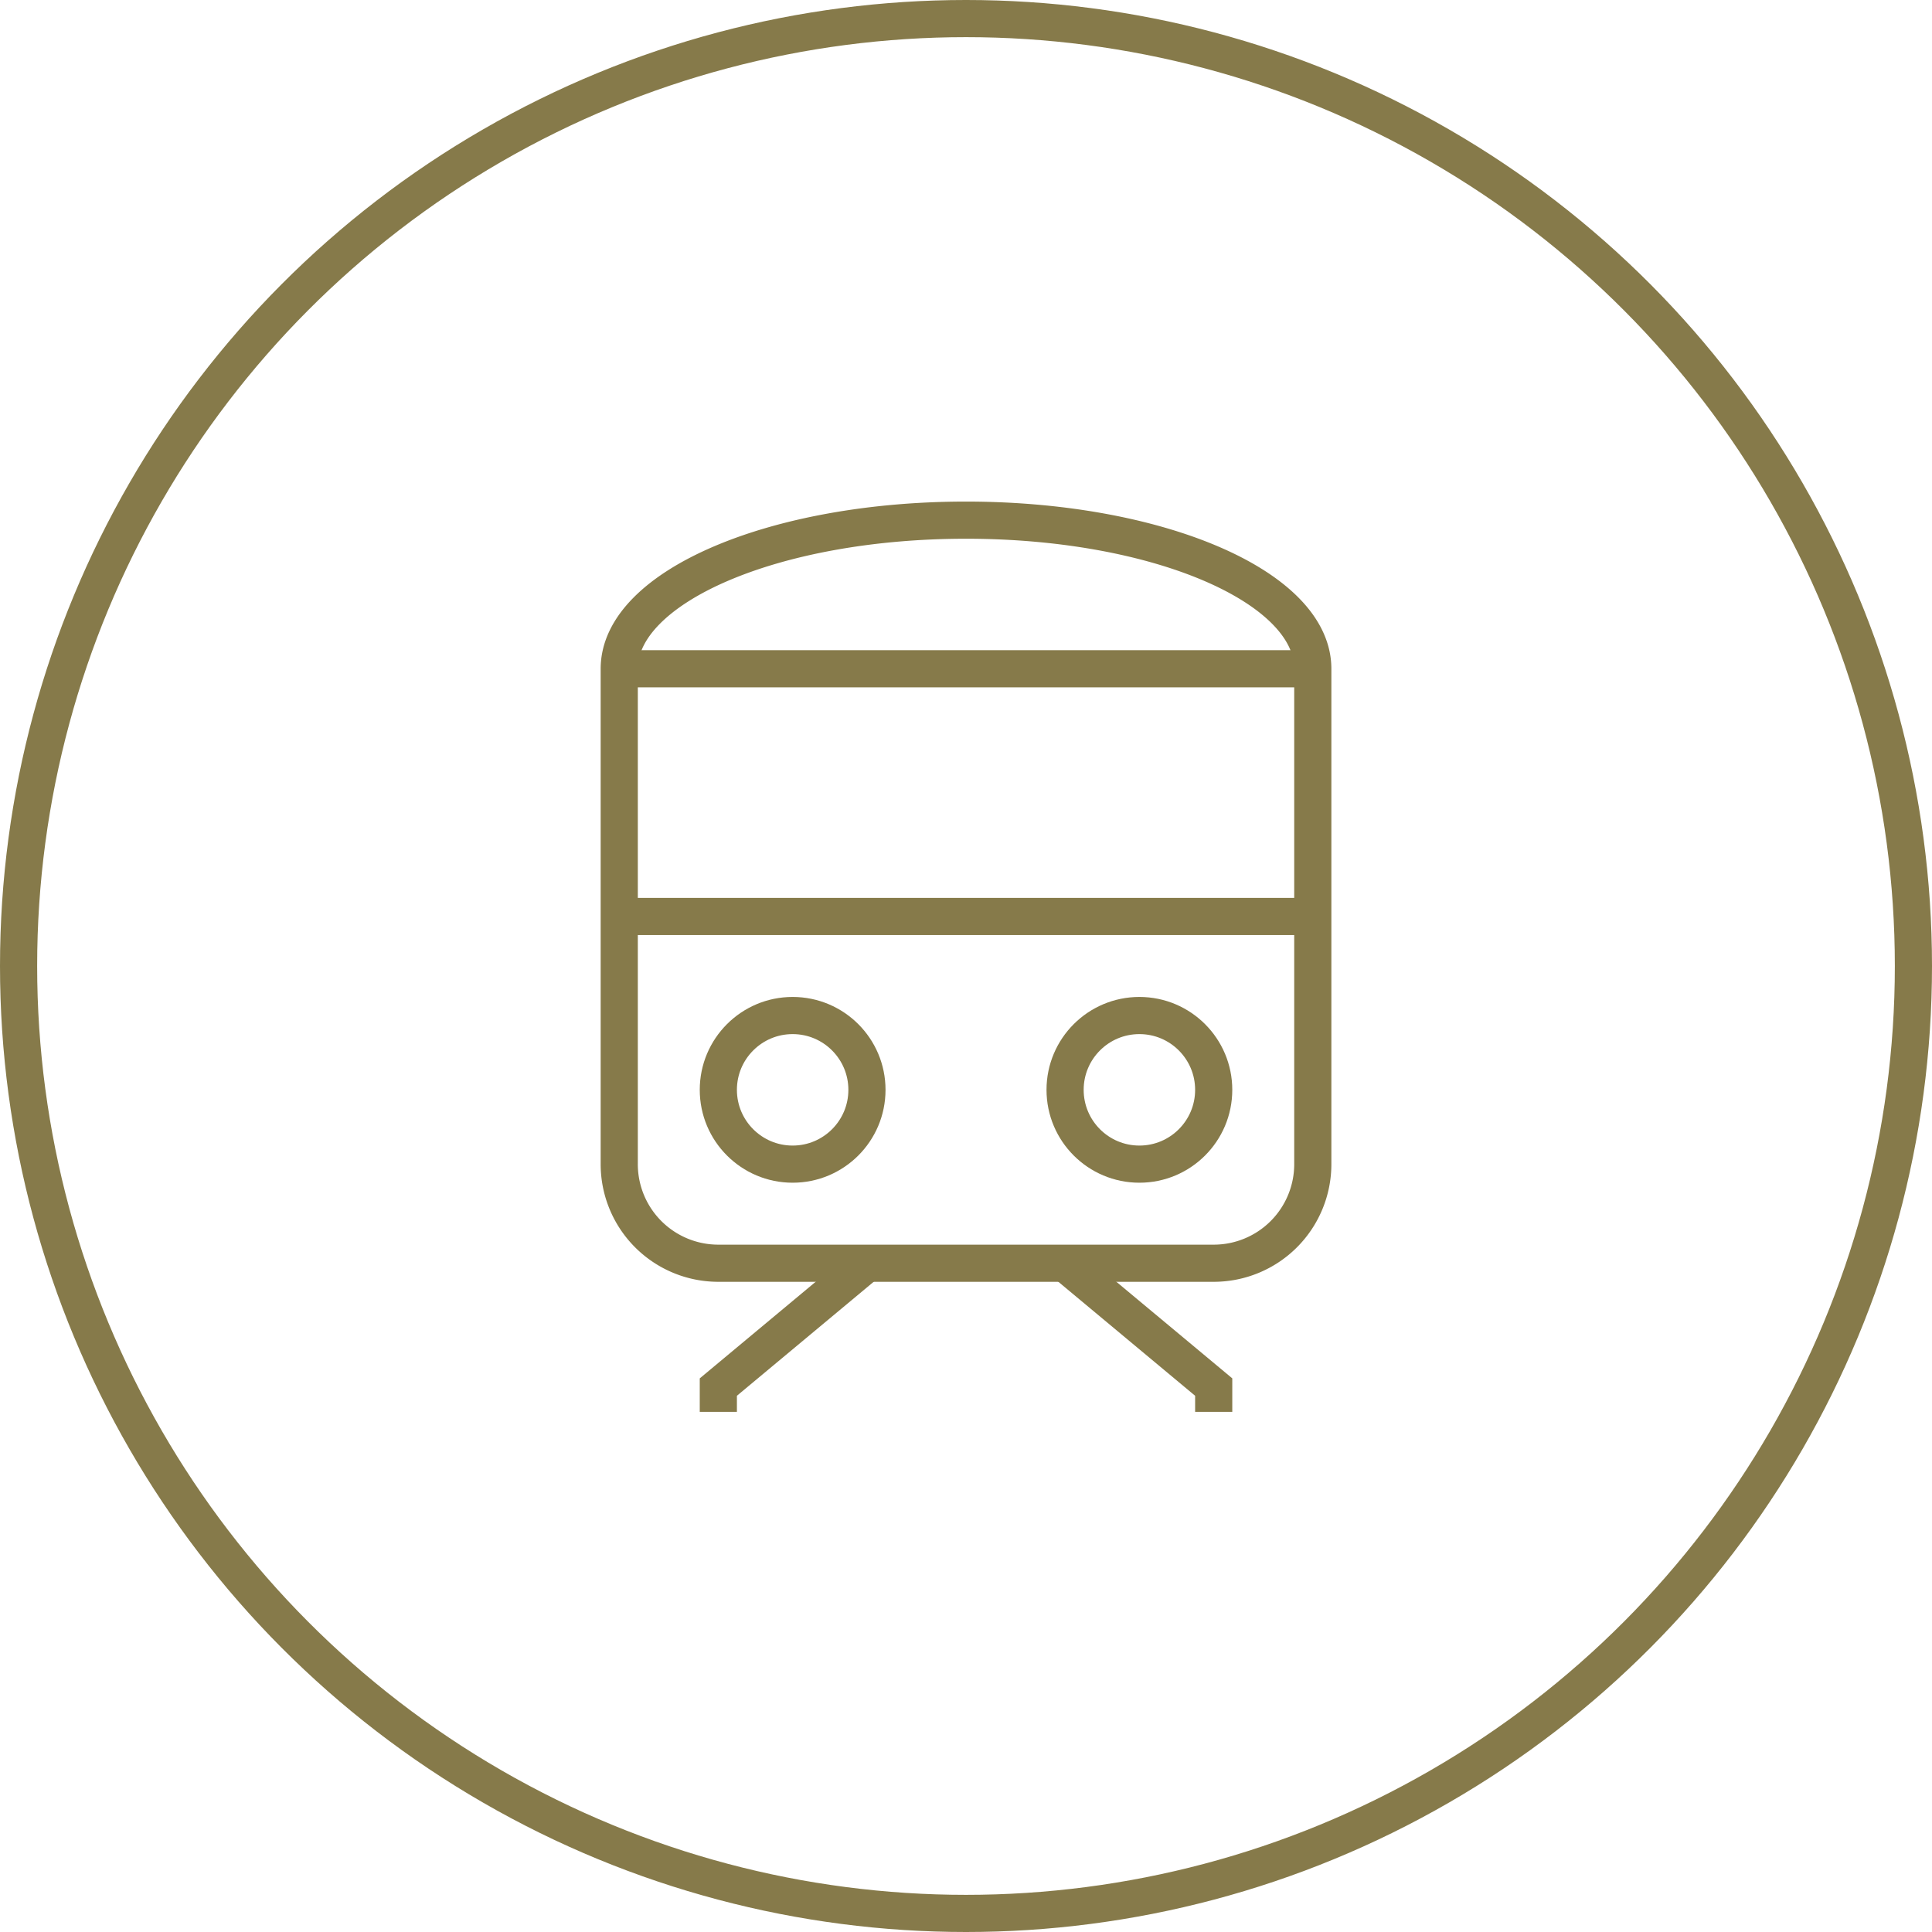
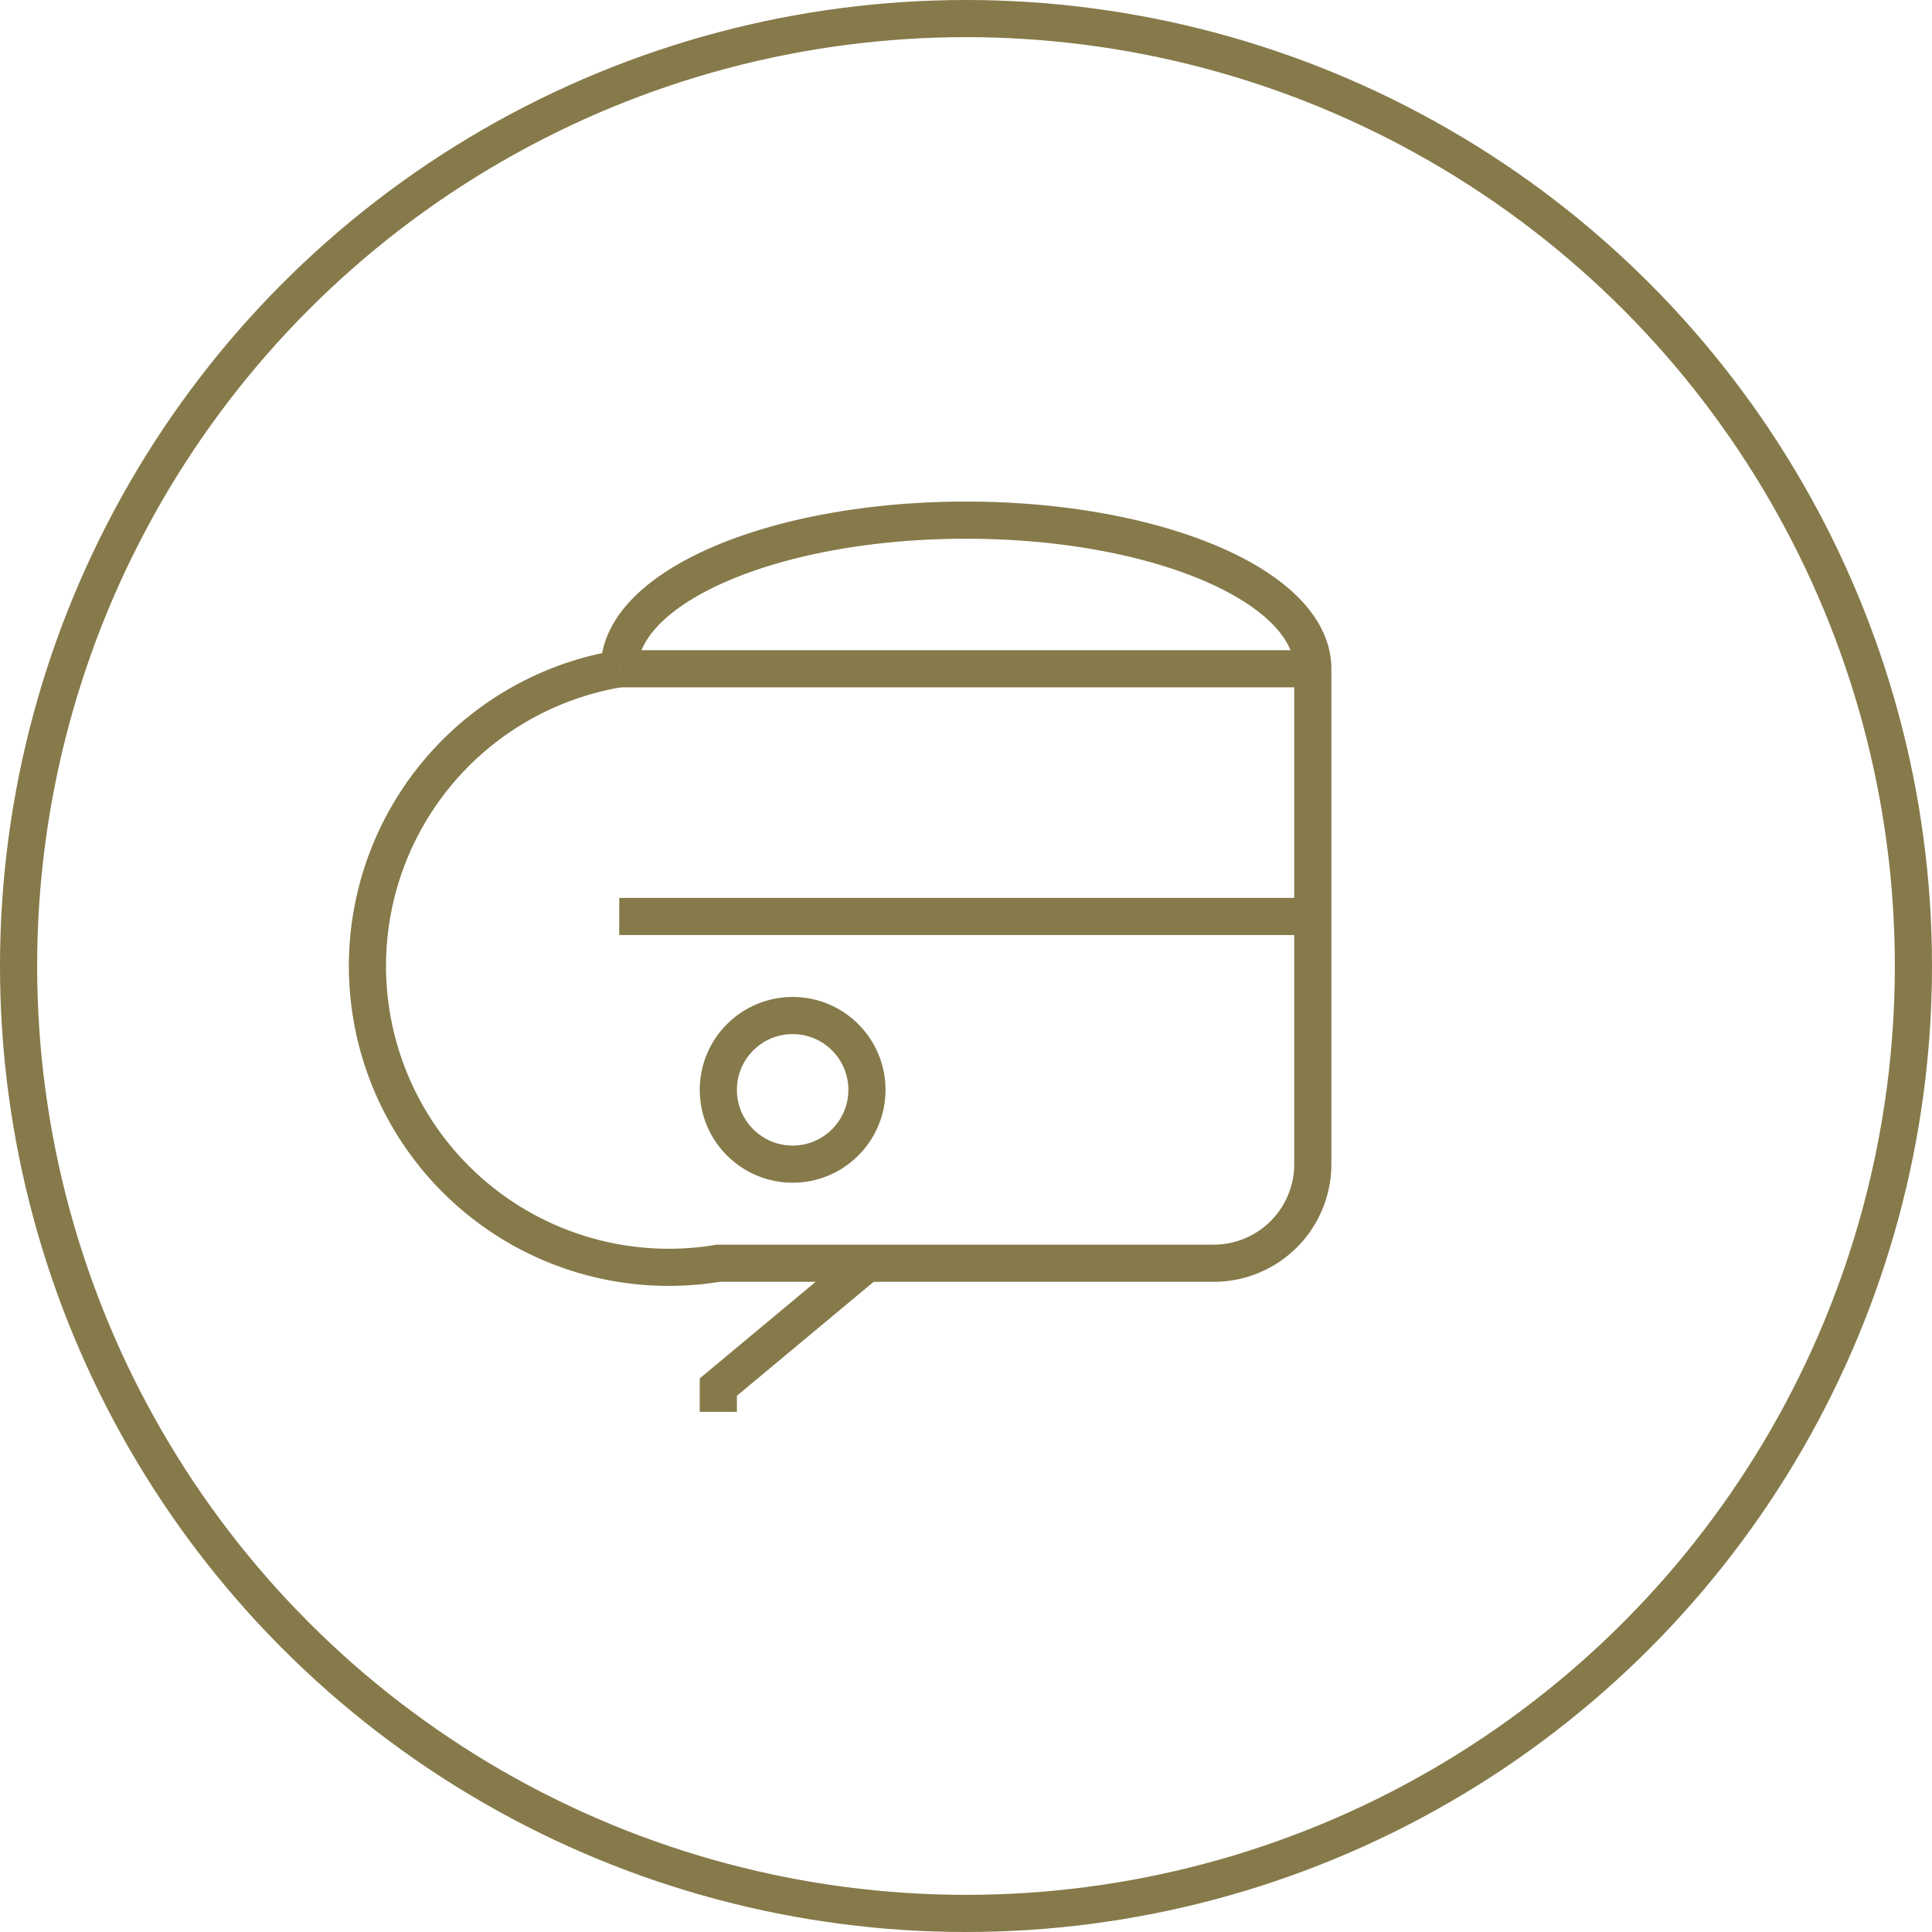
<svg xmlns="http://www.w3.org/2000/svg" width="52" height="52" viewBox="0 0 52 52">
  <g id="icon" transform="translate(-4 -3)">
    <g id="楕円形_2803" data-name="楕円形 2803" transform="translate(4 3)" fill="none" stroke="#867a4a" stroke-width="1">
-       <circle cx="26" cy="26" r="26" stroke="none" />
      <circle cx="26" cy="26" r="25.5" fill="none" />
    </g>
    <g id="yrph_bridal_icon_train" transform="translate(14 13)">
      <rect id="長方形_4043" data-name="長方形 4043" width="32" height="32" fill="none" />
      <g id="グループ_16853" data-name="グループ 16853" transform="translate(6.667 4)">
-         <path id="パス_17492" data-name="パス 17492" d="M971.333,568c-5.155,0-9.333,1.791-9.333,4v13.333A2.666,2.666,0,0,0,964.667,588H978a2.666,2.666,0,0,0,2.667-2.667V572C980.667,569.791,976.488,568,971.333,568Z" transform="translate(-962 -568)" fill="none" stroke="#867a4a" stroke-miterlimit="10" stroke-width="1" />
+         <path id="パス_17492" data-name="パス 17492" d="M971.333,568c-5.155,0-9.333,1.791-9.333,4A2.666,2.666,0,0,0,964.667,588H978a2.666,2.666,0,0,0,2.667-2.667V572C980.667,569.791,976.488,568,971.333,568Z" transform="translate(-962 -568)" fill="none" stroke="#867a4a" stroke-miterlimit="10" stroke-width="1" />
        <line id="線_492" data-name="線 492" x2="18.667" transform="translate(0 4)" fill="none" stroke="#867a4a" stroke-miterlimit="10" stroke-width="1" />
        <line id="線_493" data-name="線 493" x2="18.667" transform="translate(0 10.667)" fill="none" stroke="#867a4a" stroke-miterlimit="10" stroke-width="1" />
        <circle id="楕円形_2801" data-name="楕円形 2801" cx="2" cy="2" r="2" transform="translate(2.667 13.333)" fill="none" stroke="#867a4a" stroke-miterlimit="10" stroke-width="1" />
-         <circle id="楕円形_2802" data-name="楕円形 2802" cx="2" cy="2" r="2" transform="translate(12 13.333)" fill="none" stroke="#867a4a" stroke-miterlimit="10" stroke-width="1" />
        <path id="パス_17493" data-name="パス 17493" d="M968,583l-4,3.333V587" transform="translate(-961.333 -563)" fill="none" stroke="#867a4a" stroke-miterlimit="10" stroke-width="1" />
-         <path id="パス_17494" data-name="パス 17494" d="M971,583l4,3.333V587" transform="translate(-959 -563)" fill="none" stroke="#867a4a" stroke-miterlimit="10" stroke-width="1" />
      </g>
    </g>
  </g>
</svg>